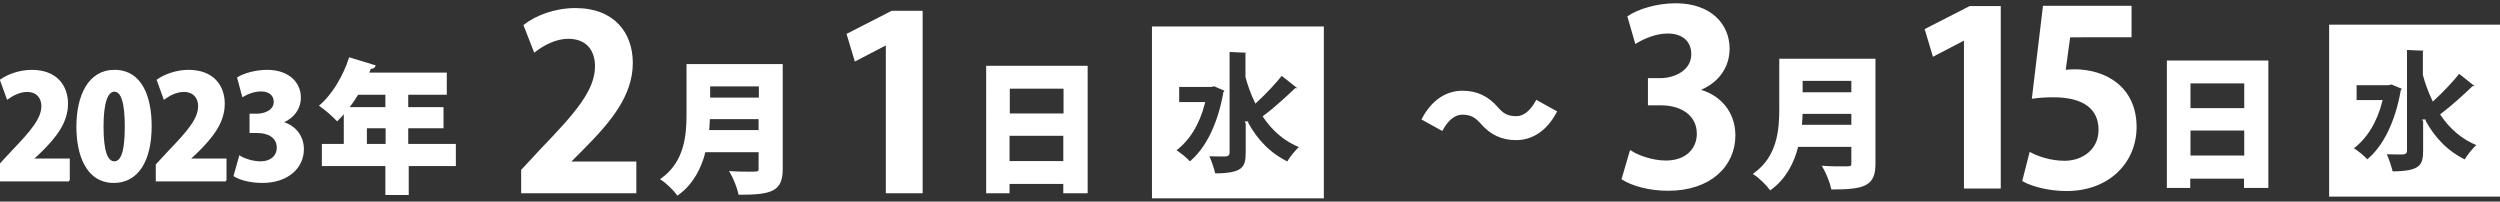
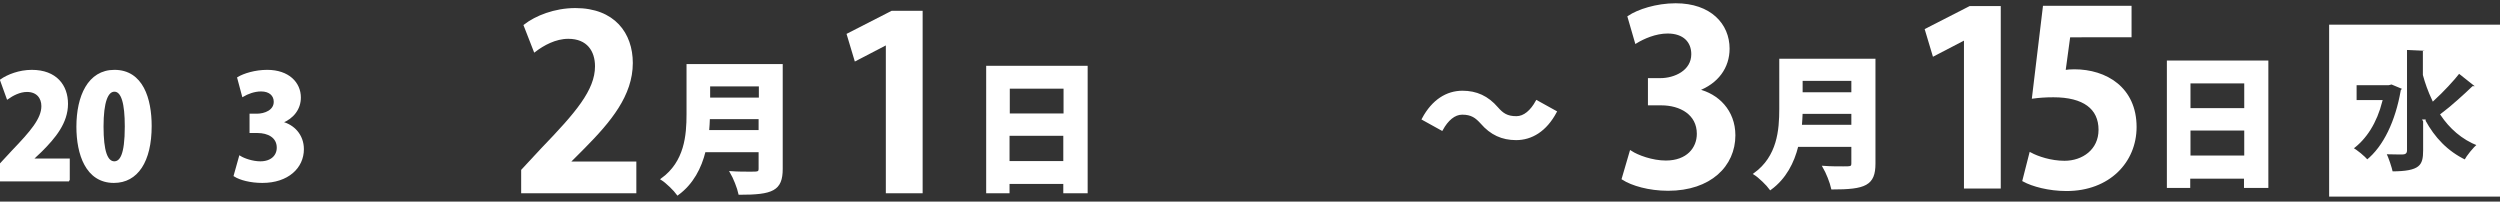
<svg xmlns="http://www.w3.org/2000/svg" version="1.1" id="レイヤー_1" x="0px" y="0px" width="992px" height="80px" viewBox="0 0 992 80" style="enable-background:new 0 0 992 80;" xml:space="preserve">
  <rect x="0" y="0" width="992" height="80" fill="#333333" stroke="none" />
  <style type="text/css">
	.st0{fill:#FFFFFF;stroke:#FFFFFF;stroke-width:0.769;stroke-miterlimit:10;}
	.st1{fill:#FFFFFF;stroke:#FFFFFF;stroke-miterlimit:10;}
</style>
  <g>
    <g>
      <g>
        <path class="st0" d="M27.4,71.6H0v-6.2L5,60c7.4-7.7,11.8-12.8,11.8-17.9c0-3.3-2-6-6.1-6c-2.9,0-5.7,1.5-7.7,2.9l-2.6-7.2     c2.7-1.9,7.3-3.7,12.2-3.7c9.6,0,14,5.9,14,13.1c0,7.5-5,13.4-10.2,18.6l-3.6,3.4v0.1h14.5V71.6z" />
        <path class="st0" d="M30.7,50.3c0-12.1,4.5-22.2,14.7-22.2c11.1,0,14.4,11.2,14.4,21.9c0,14-5.4,22.2-14.6,22.2     C34.3,72.2,30.7,61.1,30.7,50.3z M49.9,50.2c0-9.2-1.4-14.2-4.5-14.2c-2.9,0-4.7,4.4-4.7,14.2c0,9.8,1.6,14.2,4.7,14.2     C47.8,64.3,49.9,61.8,49.9,50.2z" />
-         <path class="st0" d="M89.6,71.6H62.2v-6.2l5-5.4C74.6,52.3,79,47.3,79,42.1c0-3.3-2-6-6.1-6c-2.9,0-5.7,1.5-7.7,2.9l-2.6-7.2     c2.7-1.9,7.3-3.7,12.2-3.7c9.6,0,14,5.9,14,13.1c0,7.5-5,13.4-10.2,18.6l-3.6,3.4v0.1h14.5V71.6z" />
        <path class="st0" d="M111.7,48.6c4.7,1.1,8.5,5,8.5,10.6c0,7.2-6,13-16.1,13c-4.7,0-8.8-1.1-11-2.5l2.1-7.5c1.6,1,5,2.2,8.1,2.2     c4.4,0,6.9-2.5,6.9-5.8c0-4.3-3.8-6.2-8-6.2h-2.8v-6.9h2.5c3.2,0,7.1-1.5,7.1-5.1c0-2.6-1.9-4.5-5.4-4.5c-2.8,0-5.5,1.1-7.2,2.1     l-1.9-7.1c2.3-1.4,6.8-2.8,11.5-2.8c8.5,0,13,4.9,13,10.6c0,4.4-2.7,8-7.2,9.8V48.6z" />
-         <path class="st0" d="M180.5,57.5v8h-18.7V77h-8.5V65.5h-25.2v-8h8.7V44.3c-1,1.2-2,2.3-3,3.3c-1.5-1.6-4.6-4.3-6.6-5.7     c4.9-4.2,9.3-11.6,11.6-18.7l9.8,3c-0.2,0.5-0.8,0.8-1.7,0.7c-0.3,0.8-0.6,1.5-1,2.3h31v8h-15.3v5.7h14v7.6h-14v7H180.5z      M153.3,37.2h-11.4c-1.2,2-2.5,3.9-3.9,5.7h15.3V37.2z M145.2,57.5h8.2v-7h-8.2V57.5z" />
        <path class="st0" d="M310.2,25.8V67c0,8.4-3.7,9.9-16.8,9.9c-0.5-2.4-2.1-6.4-3.4-8.6c2.6,0.2,5.8,0.2,7.8,0.2c3,0,3.6,0,3.6-1.6     V60h-21.8c-1.6,6.5-4.8,12.8-10.7,17.1c-1.2-1.7-4.5-4.9-6.3-6c9.4-6.8,10.2-17.4,10.2-25.8V25.8H310.2z M281.3,46.9     c-0.1,1.6-0.1,3.4-0.3,5.1h20.4v-5.1H281.3z M301.5,33.9h-20.1v5.2h20.1V33.9z" />
        <path class="st0" d="M391.8,26.5h39.4v49.8h-8.9v-3.7h-22.1v3.7h-8.5V26.5z M422.4,34.8h-22.1v10.6h22.1V34.8z M400.2,64.3h22.1     V53.5h-22.1V64.3z" />
      </g>
    </g>
    <g>
      <g>
        <path class="st1" d="M617.2,44.4c-3.9,7.3-9.5,10.7-15.6,10.7c-5.5,0-9.9-2-13.7-6.4c-2.1-2.3-3.9-3.7-7.7-3.7     c-3.2,0-6,2.5-8.1,6.3l-7.4-4.1c3.9-7.3,9.5-10.7,15.6-10.7c5.5,0,9.9,2,13.7,6.4c2.1,2.4,3.9,3.7,7.7,3.7c3.2,0,6-2.5,8.1-6.3     L617.2,44.4z" />
      </g>
    </g>
    <g>
      <g>
-         <path class="st1" d="M457.6,78.2V11h67.2v67.2H457.6z M477.6,41c-2.1,8.2-6.1,14.7-11.7,18.7c1.9,0.9,4.9,3.5,6.2,5     c6.9-5.5,11.7-15.8,13.8-27.9c0.2-0.2,0.5-0.6,0.7-1l-4.8-2.1l-1.2,0.3h-13.2V41H477.6z M494.7,48.7c3.8,7,9,12.5,16.3,16     c1-1.9,3.6-5.1,5.3-6.5c-6.5-2.5-11.2-6.9-14.6-11.9c3.9-2.9,9.5-8,12.4-10.8c0.6,0.1,1.3-0.1,1.6-0.4l-7.2-5.7     c-2.2,2.9-6.6,7.6-10.2,10.9c-1.6-3.4-2.8-6.8-3.6-9.8v-9c1-0.1,1.4-0.4,1.5-1l-8.8-0.4v40.3c0,1.2-0.4,1.2-2.5,1.2     c-1.4,0-3.6-0.1-5.8-0.1c1,1.9,2.3,5.9,2.7,7.8c11.5,0,13-2.6,13-8.8V48.7z" />
-       </g>
+         </g>
    </g>
    <g>
      <g>
        <path class="st1" d="M252,76.2h-44.7v-8.6l7.9-8.5c13.5-14,21.4-23.1,21.4-32.8c0-6.2-3.3-11.4-11.1-11.4c-5.2,0-10,2.7-13.3,5.2     l-3.9-10c4.4-3.4,11.8-6.4,20-6.4c15.3,0,22.3,9.7,22.3,21.3c0,12.7-8.6,23-19,33.5l-5.9,5.9v0.2H252V76.2z" />
      </g>
    </g>
    <g>
      <g>
        <path class="st1" d="M352,76.2V17.3h-0.2l-12.3,6.4l-3-10l17.4-8.9h11.7v71.4H352z" />
      </g>
    </g>
    <g>
      <g>
        <path class="st0" d="M743.8,23.7v41.2c0,8.4-3.7,9.9-16.8,9.9c-0.5-2.4-2.1-6.4-3.4-8.6c2.6,0.2,5.8,0.2,7.8,0.2     c3,0,3.6,0,3.6-1.6v-6.9h-21.8c-1.6,6.5-4.8,12.8-10.7,17.1c-1.2-1.7-4.5-4.9-6.3-6c9.4-6.8,10.2-17.4,10.2-25.8V23.7H743.8z      M714.9,44.8c-0.1,1.6-0.1,3.4-0.3,5.1H735v-5.1H714.9z M735,31.7h-20.1V37H735V31.7z" />
        <path class="st0" d="M860.3,24.4h39.4v49.8h-8.9v-3.7h-22.1v3.7h-8.5V24.4z M890.9,32.7h-22.1v10.6h22.1V32.7z M868.8,62.1h22.1     V51.4h-22.1V62.1z" />
      </g>
    </g>
    <g>
      <path class="st1" d="M673.6,35.8c7.9,1.8,14.5,8.2,14.5,17.9c0,11.9-9.5,21.5-26.2,21.5c-7.6,0-14.3-2-17.9-4.3l3.1-10.6    c2.6,1.7,8.4,3.9,13.9,3.9c8.6,0,12.8-5.3,12.8-11.1c0-8-7-11.8-14.6-11.8h-4.8v-9.8h4.5c5.6,0,12.7-3.1,12.7-10    c0-5-3.3-8.7-9.9-8.7c-4.9,0-9.7,2.2-12.5,3.9l-2.9-10c3.7-2.5,11-4.9,18.6-4.9c13.7,0,20.9,8,20.9,17.5c0,7.4-4.4,13.5-12.3,16.4    V35.8z" />
    </g>
    <g>
      <path class="st1" d="M779.8,74.3V15.4h-0.2l-12.3,6.4l-3-10l17.4-8.9h11.7v71.4H779.8z" />
      <path class="st1" d="M845.3,2.8v11.5H821l-1.9,14c1.3-0.2,2.5-0.3,4-0.3c12.5,0,24.2,7,24.2,22.4c0,13.7-10.5,24.9-27.3,24.9    c-7.1,0-13.5-1.8-17-3.7l2.7-10.6c2.8,1.5,8,3.3,13.5,3.3c7.3,0,14-4.6,14-12.8c0-8.6-6.3-13.4-18.4-13.4c-3.2,0-5.7,0.2-8,0.5    l4.3-35.8H845.3z" />
    </g>
    <g>
      <g>
        <path class="st1" d="M924.7,77.5V10.3H992v67.2H924.7z M944.8,40.2c-2.1,8.2-6.1,14.7-11.7,18.7c1.9,0.9,4.9,3.5,6.2,5     c6.9-5.5,11.7-15.8,13.8-27.9c0.2-0.2,0.5-0.6,0.7-1L949,33l-1.2,0.3h-13.2v6.9H944.8z M961.9,47.9c3.8,7,9,12.5,16.3,16     c1-1.9,3.6-5.1,5.3-6.5c-6.5-2.5-11.2-6.9-14.6-11.9c3.9-2.9,9.5-8,12.4-10.8c0.6,0.1,1.3-0.1,1.6-0.4l-7.2-5.7     c-2.2,2.9-6.6,7.6-10.2,10.9c-1.6-3.4-2.8-6.8-3.6-9.8v-9c1-0.1,1.4-0.4,1.5-1l-8.8-0.4v40.3c0,1.2-0.4,1.2-2.5,1.2     c-1.4,0-3.6-0.1-5.8-0.1c1,1.9,2.3,5.9,2.7,7.8c11.5,0,13-2.6,13-8.8V47.9z" />
      </g>
    </g>
  </g>
</svg>